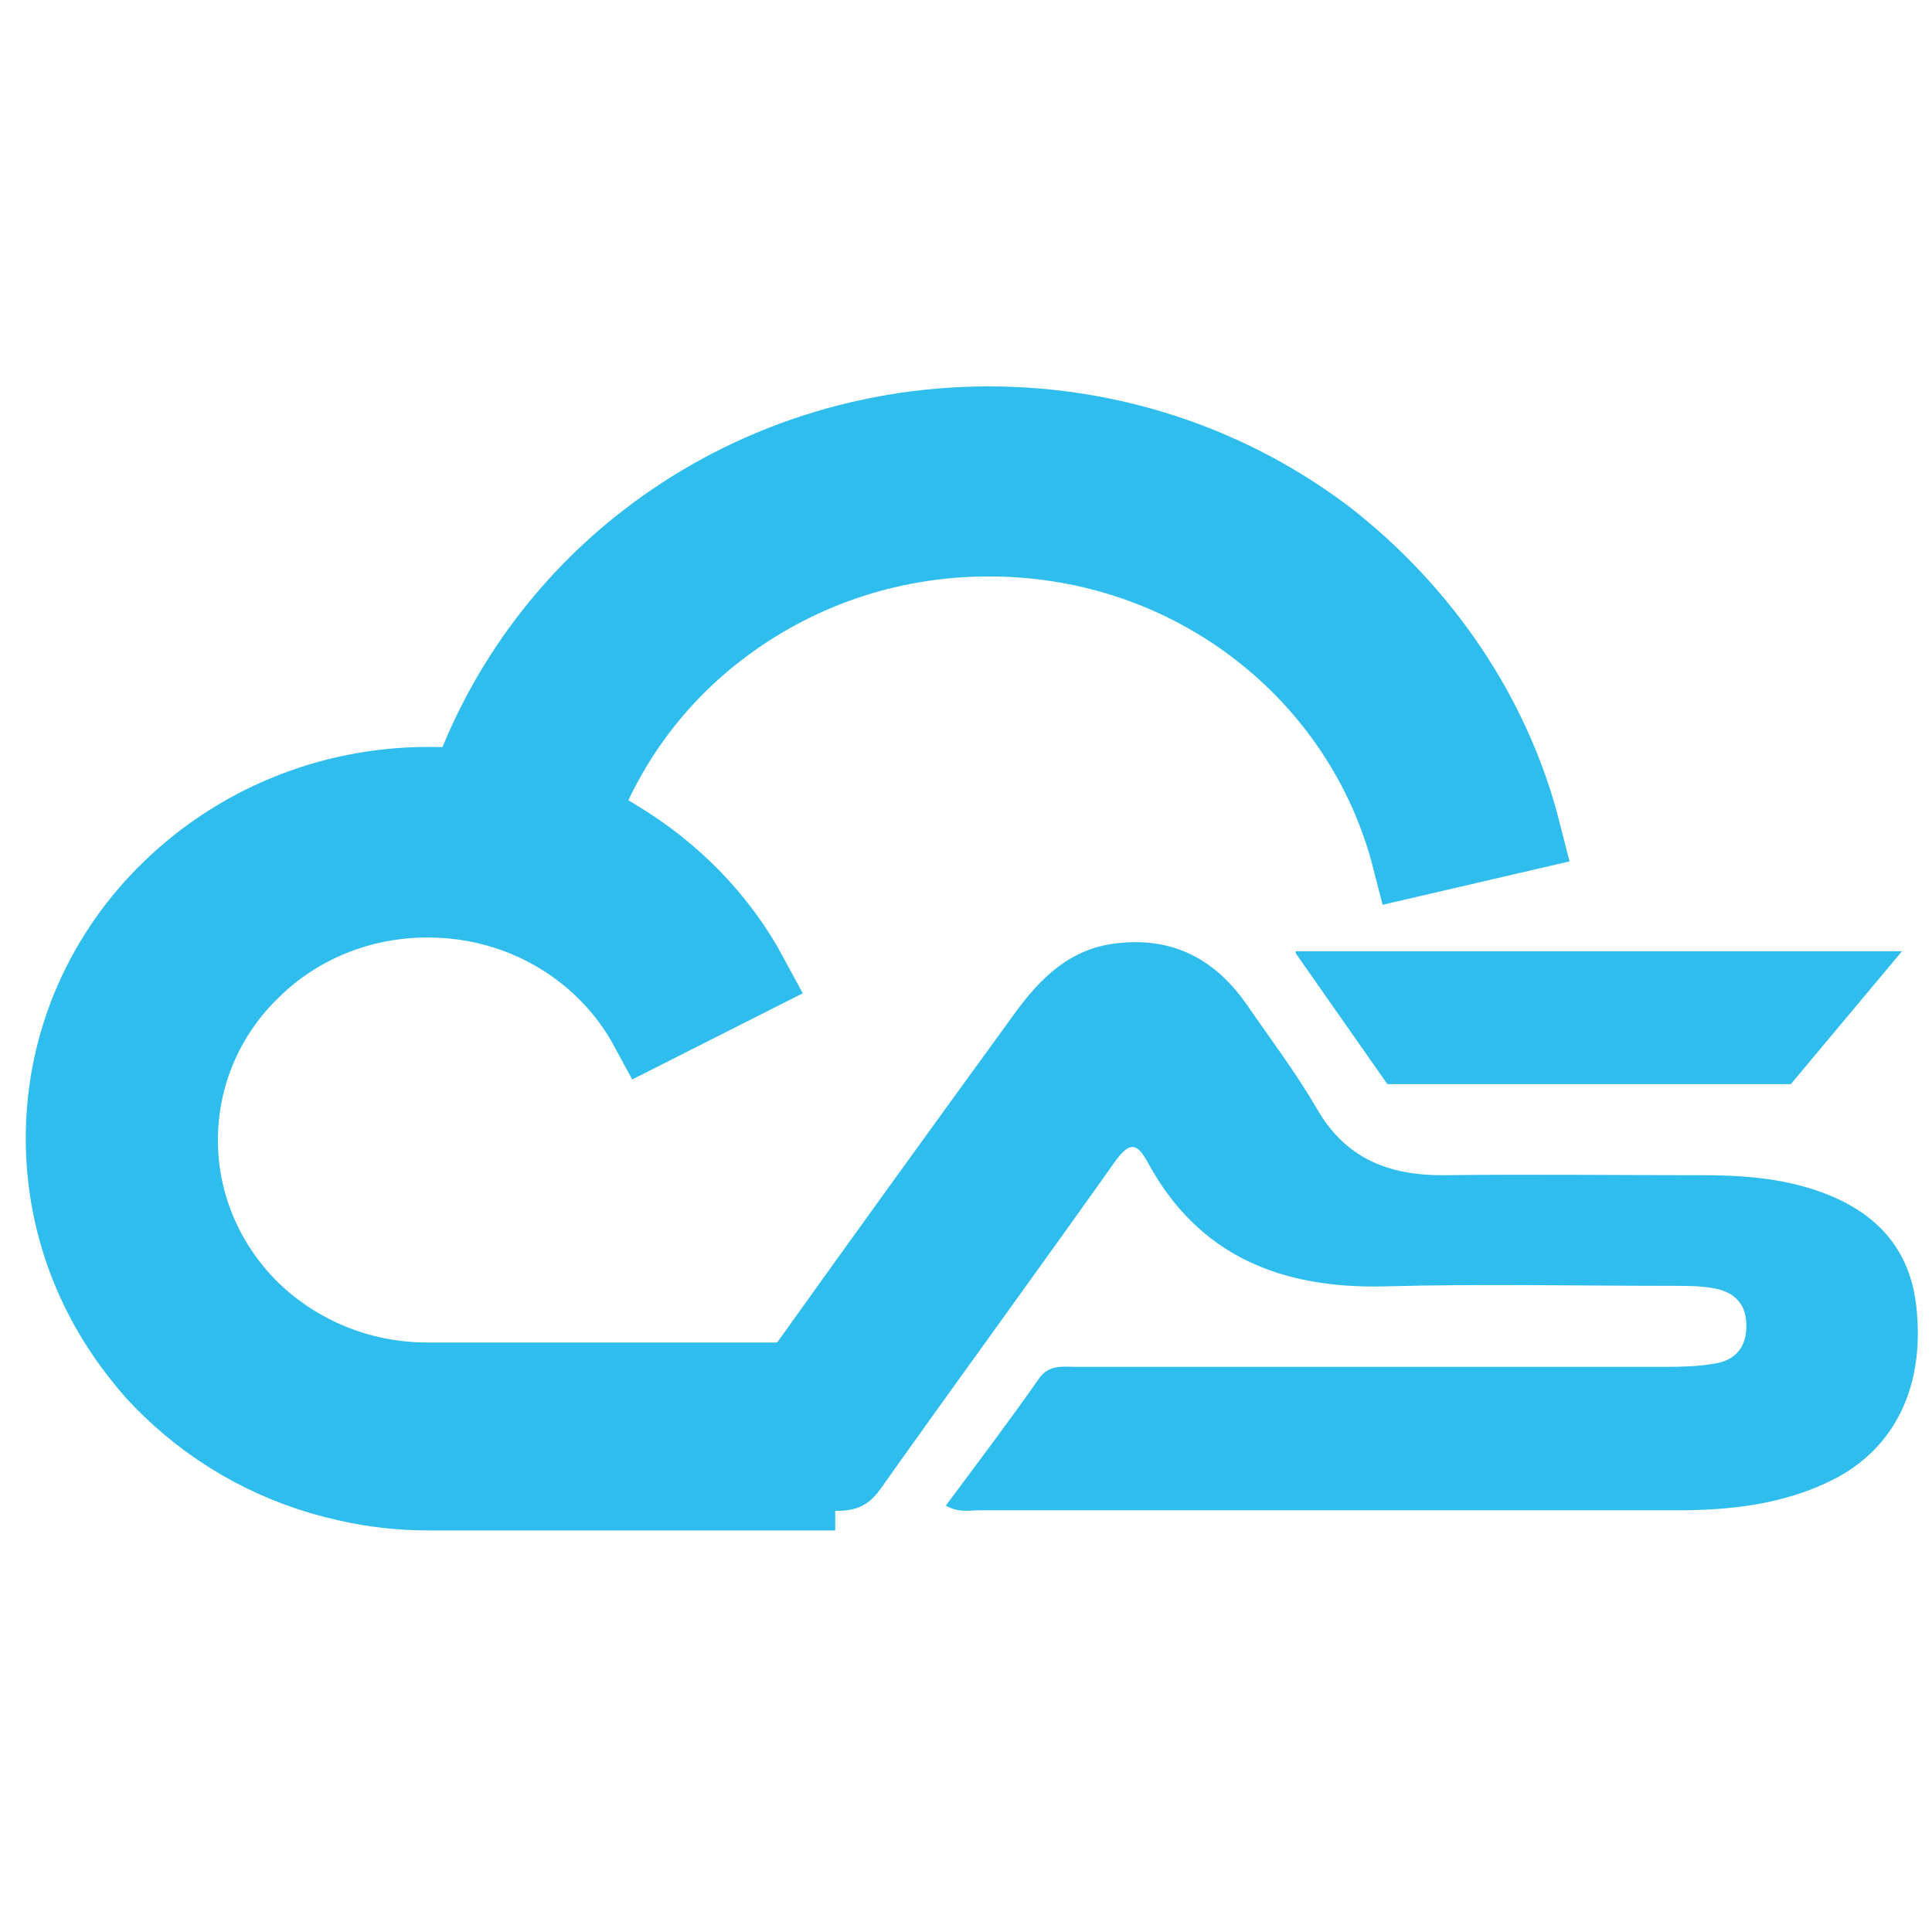
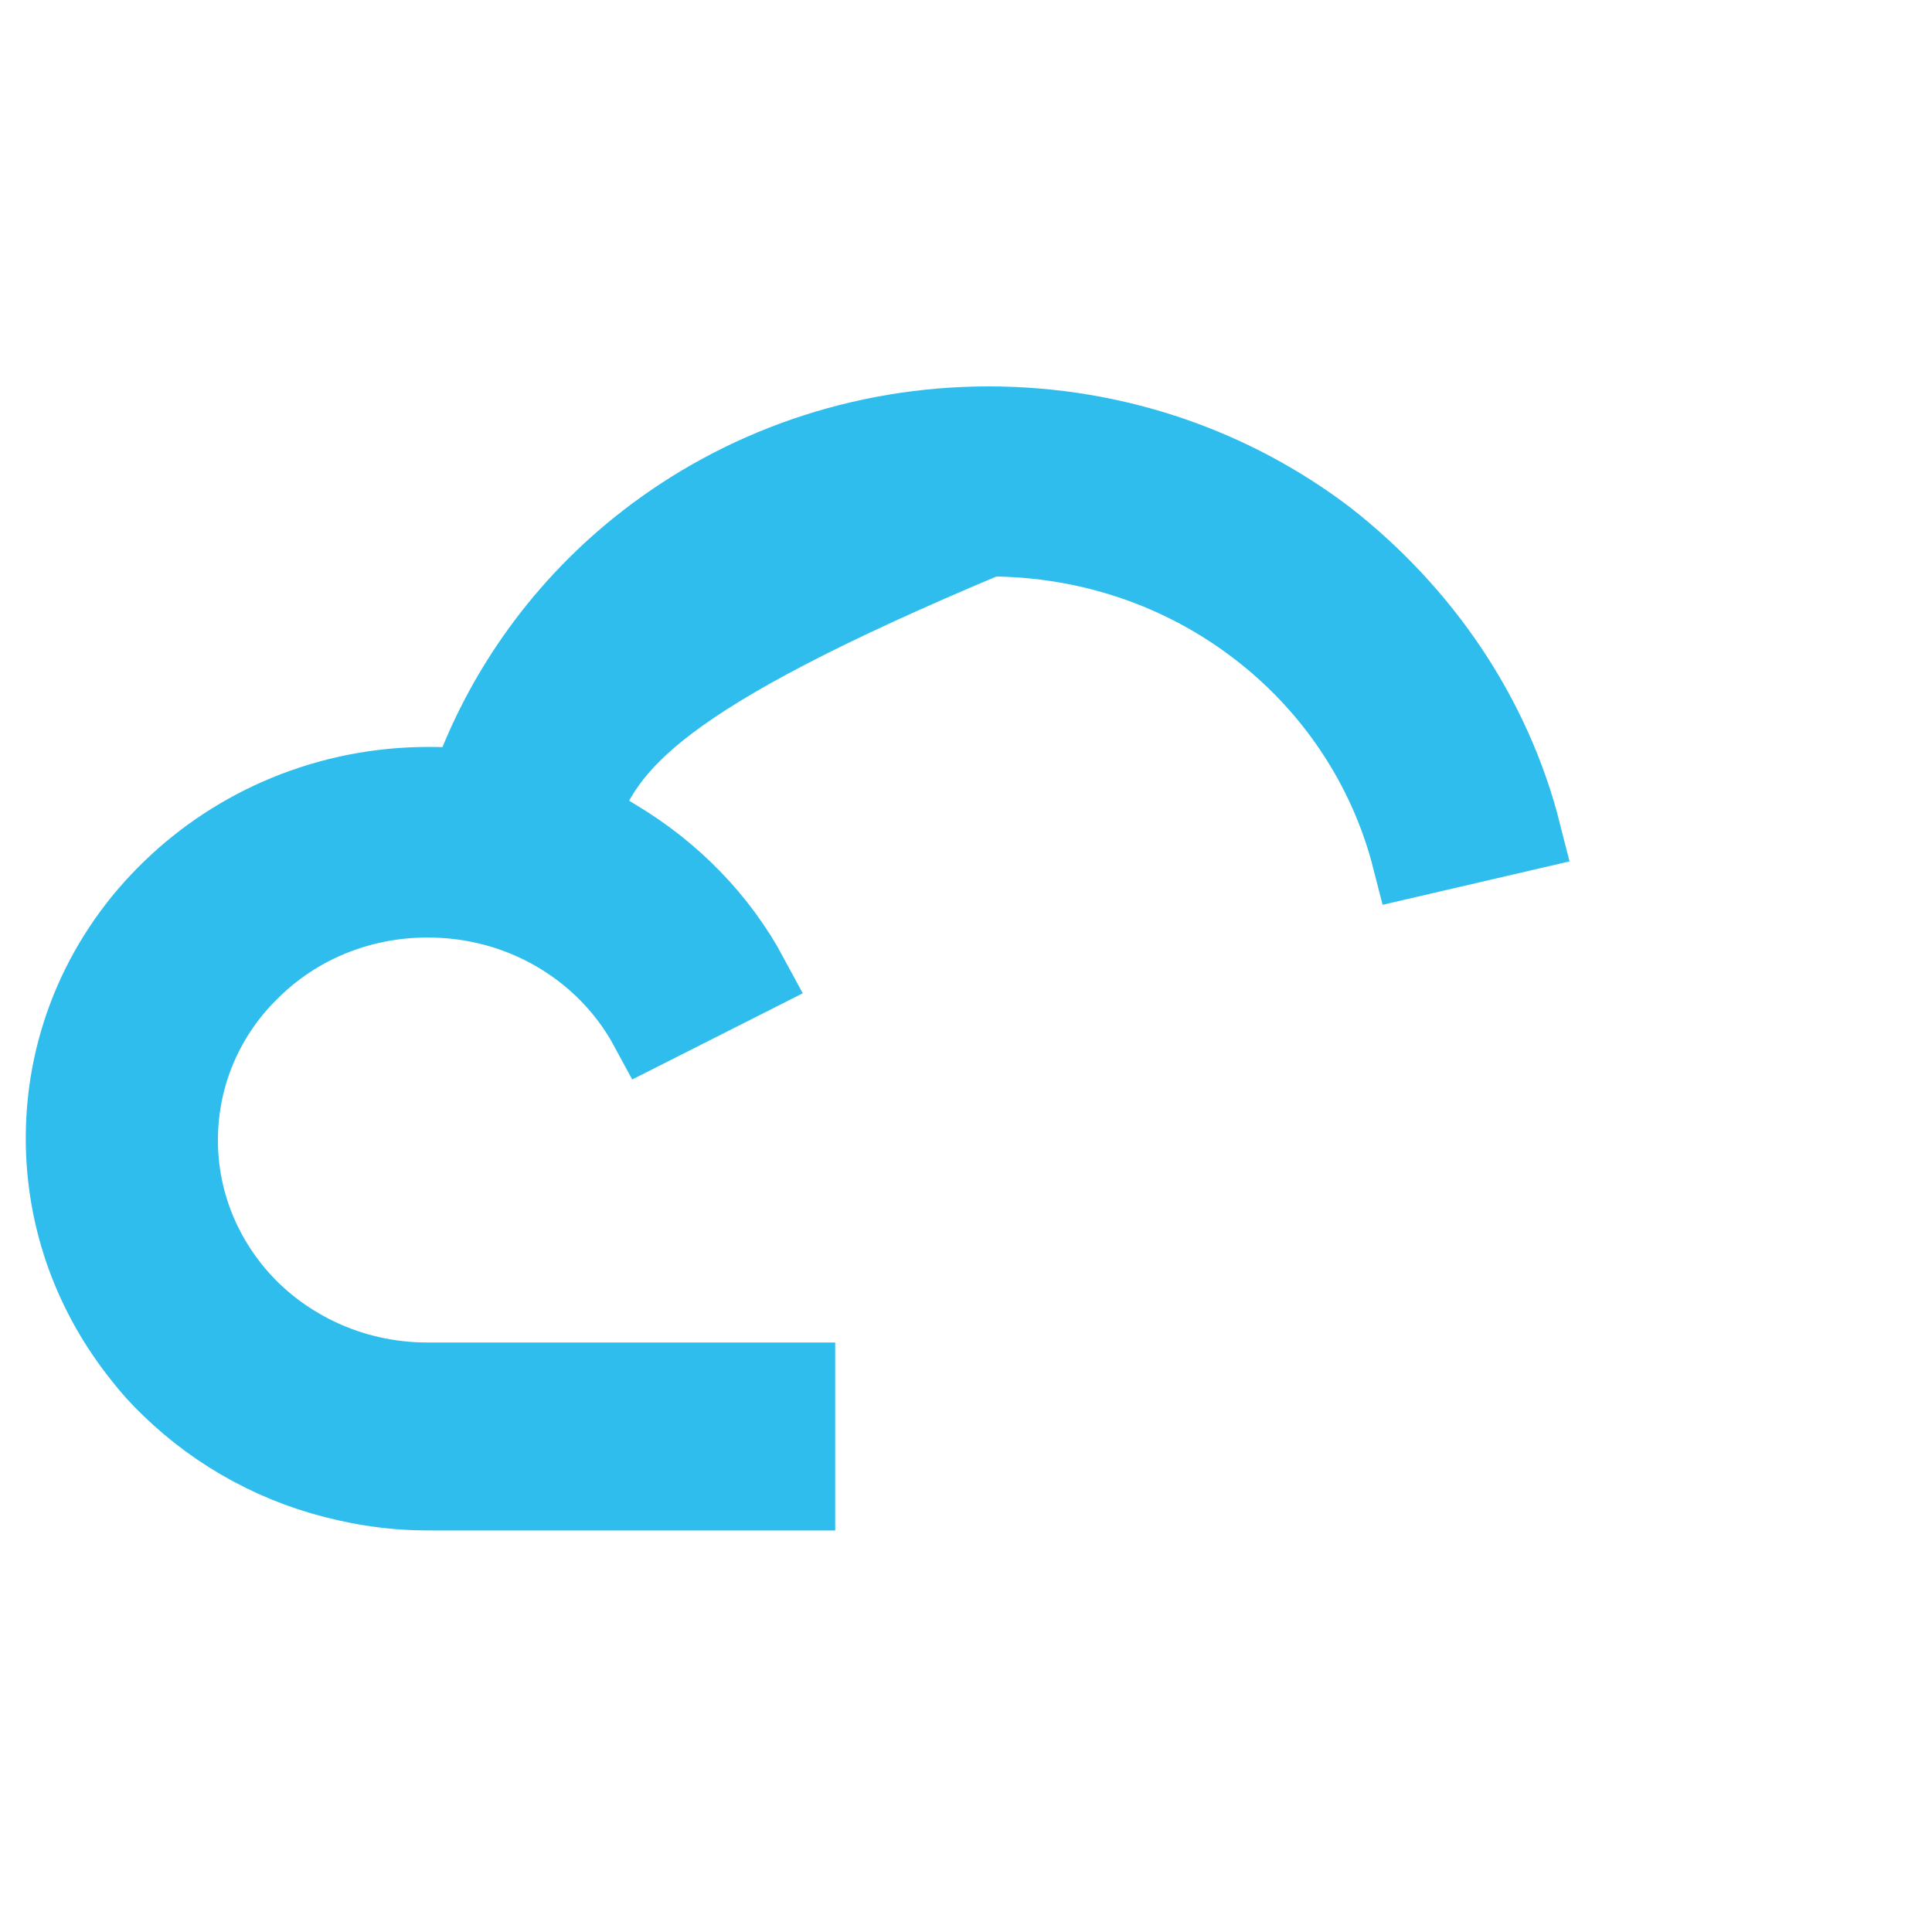
<svg xmlns="http://www.w3.org/2000/svg" width="150" height="150" viewBox="0 0 150 150" fill="none">
-   <path d="M118.198 64.649L109.525 66.663C107.675 59.429 103.401 53.141 97.564 48.701C91.851 44.344 84.658 41.755 76.766 41.755C68.792 41.755 61.517 44.427 55.762 48.866C50.871 52.606 47.089 57.703 44.952 63.539C45.939 63.992 46.925 64.485 47.829 65.06C52.227 67.691 55.844 71.39 58.228 75.829L50.337 79.816C48.693 76.775 46.226 74.226 43.185 72.459C40.307 70.774 36.896 69.787 33.197 69.787C27.853 69.787 23.003 71.883 19.55 75.295C16.057 78.665 13.919 83.351 13.919 88.53C13.919 93.709 16.098 98.395 19.55 101.765C21.071 103.245 22.88 104.478 24.812 105.382C27.36 106.574 30.196 107.232 33.197 107.232H50.337H61.845V115.822H50.337H33.197C31.059 115.822 28.963 115.576 26.99 115.124C21.688 113.973 16.961 111.383 13.221 107.766C12.399 106.985 11.659 106.163 10.96 105.259C7.22 100.573 5 94.737 5 88.366C5 80.803 8.165 73.939 13.303 69.006C18.4 64.074 25.469 60.991 33.279 60.991C34.306 60.991 35.375 61.032 36.362 61.156C39.033 53.551 43.883 46.893 50.213 42.002C57.489 36.37 66.737 33 76.766 33C86.672 33 95.796 36.288 103.031 41.796C110.429 47.592 115.896 55.566 118.198 64.649Z" fill="#2FBDEE" stroke="#2FBDEE" stroke-width="6" stroke-miterlimit="10" />
-   <path d="M142.407 114.836C138.544 116.809 134.351 117.261 130.117 117.261C118.526 117.261 106.894 117.261 95.303 117.261C88.85 117.261 82.397 117.261 75.944 117.261C75.204 117.261 74.423 117.467 73.436 116.891C75.944 113.521 78.369 110.315 80.671 107.026C81.451 105.917 82.52 106.122 83.548 106.122C98.838 106.122 114.128 106.122 129.419 106.122C130.652 106.122 131.885 106.081 133.077 105.876C134.762 105.629 135.625 104.56 135.584 102.875C135.584 101.149 134.557 100.244 132.912 99.998C131.926 99.833 130.94 99.833 129.912 99.833C122.472 99.833 114.992 99.669 107.552 99.874C99.496 100.08 93.084 97.532 89.138 90.297C88.275 88.695 87.699 88.612 86.548 90.215C80.547 98.683 74.382 107.109 68.381 115.576C67.477 116.85 66.531 117.302 64.969 117.302C63.078 117.302 61.229 117.261 59.338 117.261V105.423C59.626 105.177 59.914 104.889 60.16 104.478C66.326 95.846 72.573 87.215 78.821 78.624C80.794 75.912 83.096 73.651 86.672 73.24C91.152 72.705 94.44 74.555 96.865 78.09C98.674 80.721 100.606 83.269 102.209 86.023C104.428 89.928 107.799 91.284 112.155 91.243C118.855 91.161 125.514 91.243 132.214 91.243C134.844 91.243 137.434 91.407 139.982 92.106C145.326 93.586 148.244 96.668 148.778 101.395C149.477 107.561 147.175 112.37 142.407 114.836Z" fill="#2FBDEE" />
-   <path d="M147.668 73.856L139.037 84.173H107.716L100.605 74.021V73.856H147.668Z" fill="#2FBDEE" />
+   <path d="M118.198 64.649L109.525 66.663C107.675 59.429 103.401 53.141 97.564 48.701C91.851 44.344 84.658 41.755 76.766 41.755C50.871 52.606 47.089 57.703 44.952 63.539C45.939 63.992 46.925 64.485 47.829 65.06C52.227 67.691 55.844 71.39 58.228 75.829L50.337 79.816C48.693 76.775 46.226 74.226 43.185 72.459C40.307 70.774 36.896 69.787 33.197 69.787C27.853 69.787 23.003 71.883 19.55 75.295C16.057 78.665 13.919 83.351 13.919 88.53C13.919 93.709 16.098 98.395 19.55 101.765C21.071 103.245 22.88 104.478 24.812 105.382C27.36 106.574 30.196 107.232 33.197 107.232H50.337H61.845V115.822H50.337H33.197C31.059 115.822 28.963 115.576 26.99 115.124C21.688 113.973 16.961 111.383 13.221 107.766C12.399 106.985 11.659 106.163 10.96 105.259C7.22 100.573 5 94.737 5 88.366C5 80.803 8.165 73.939 13.303 69.006C18.4 64.074 25.469 60.991 33.279 60.991C34.306 60.991 35.375 61.032 36.362 61.156C39.033 53.551 43.883 46.893 50.213 42.002C57.489 36.37 66.737 33 76.766 33C86.672 33 95.796 36.288 103.031 41.796C110.429 47.592 115.896 55.566 118.198 64.649Z" fill="#2FBDEE" stroke="#2FBDEE" stroke-width="6" stroke-miterlimit="10" />
</svg>